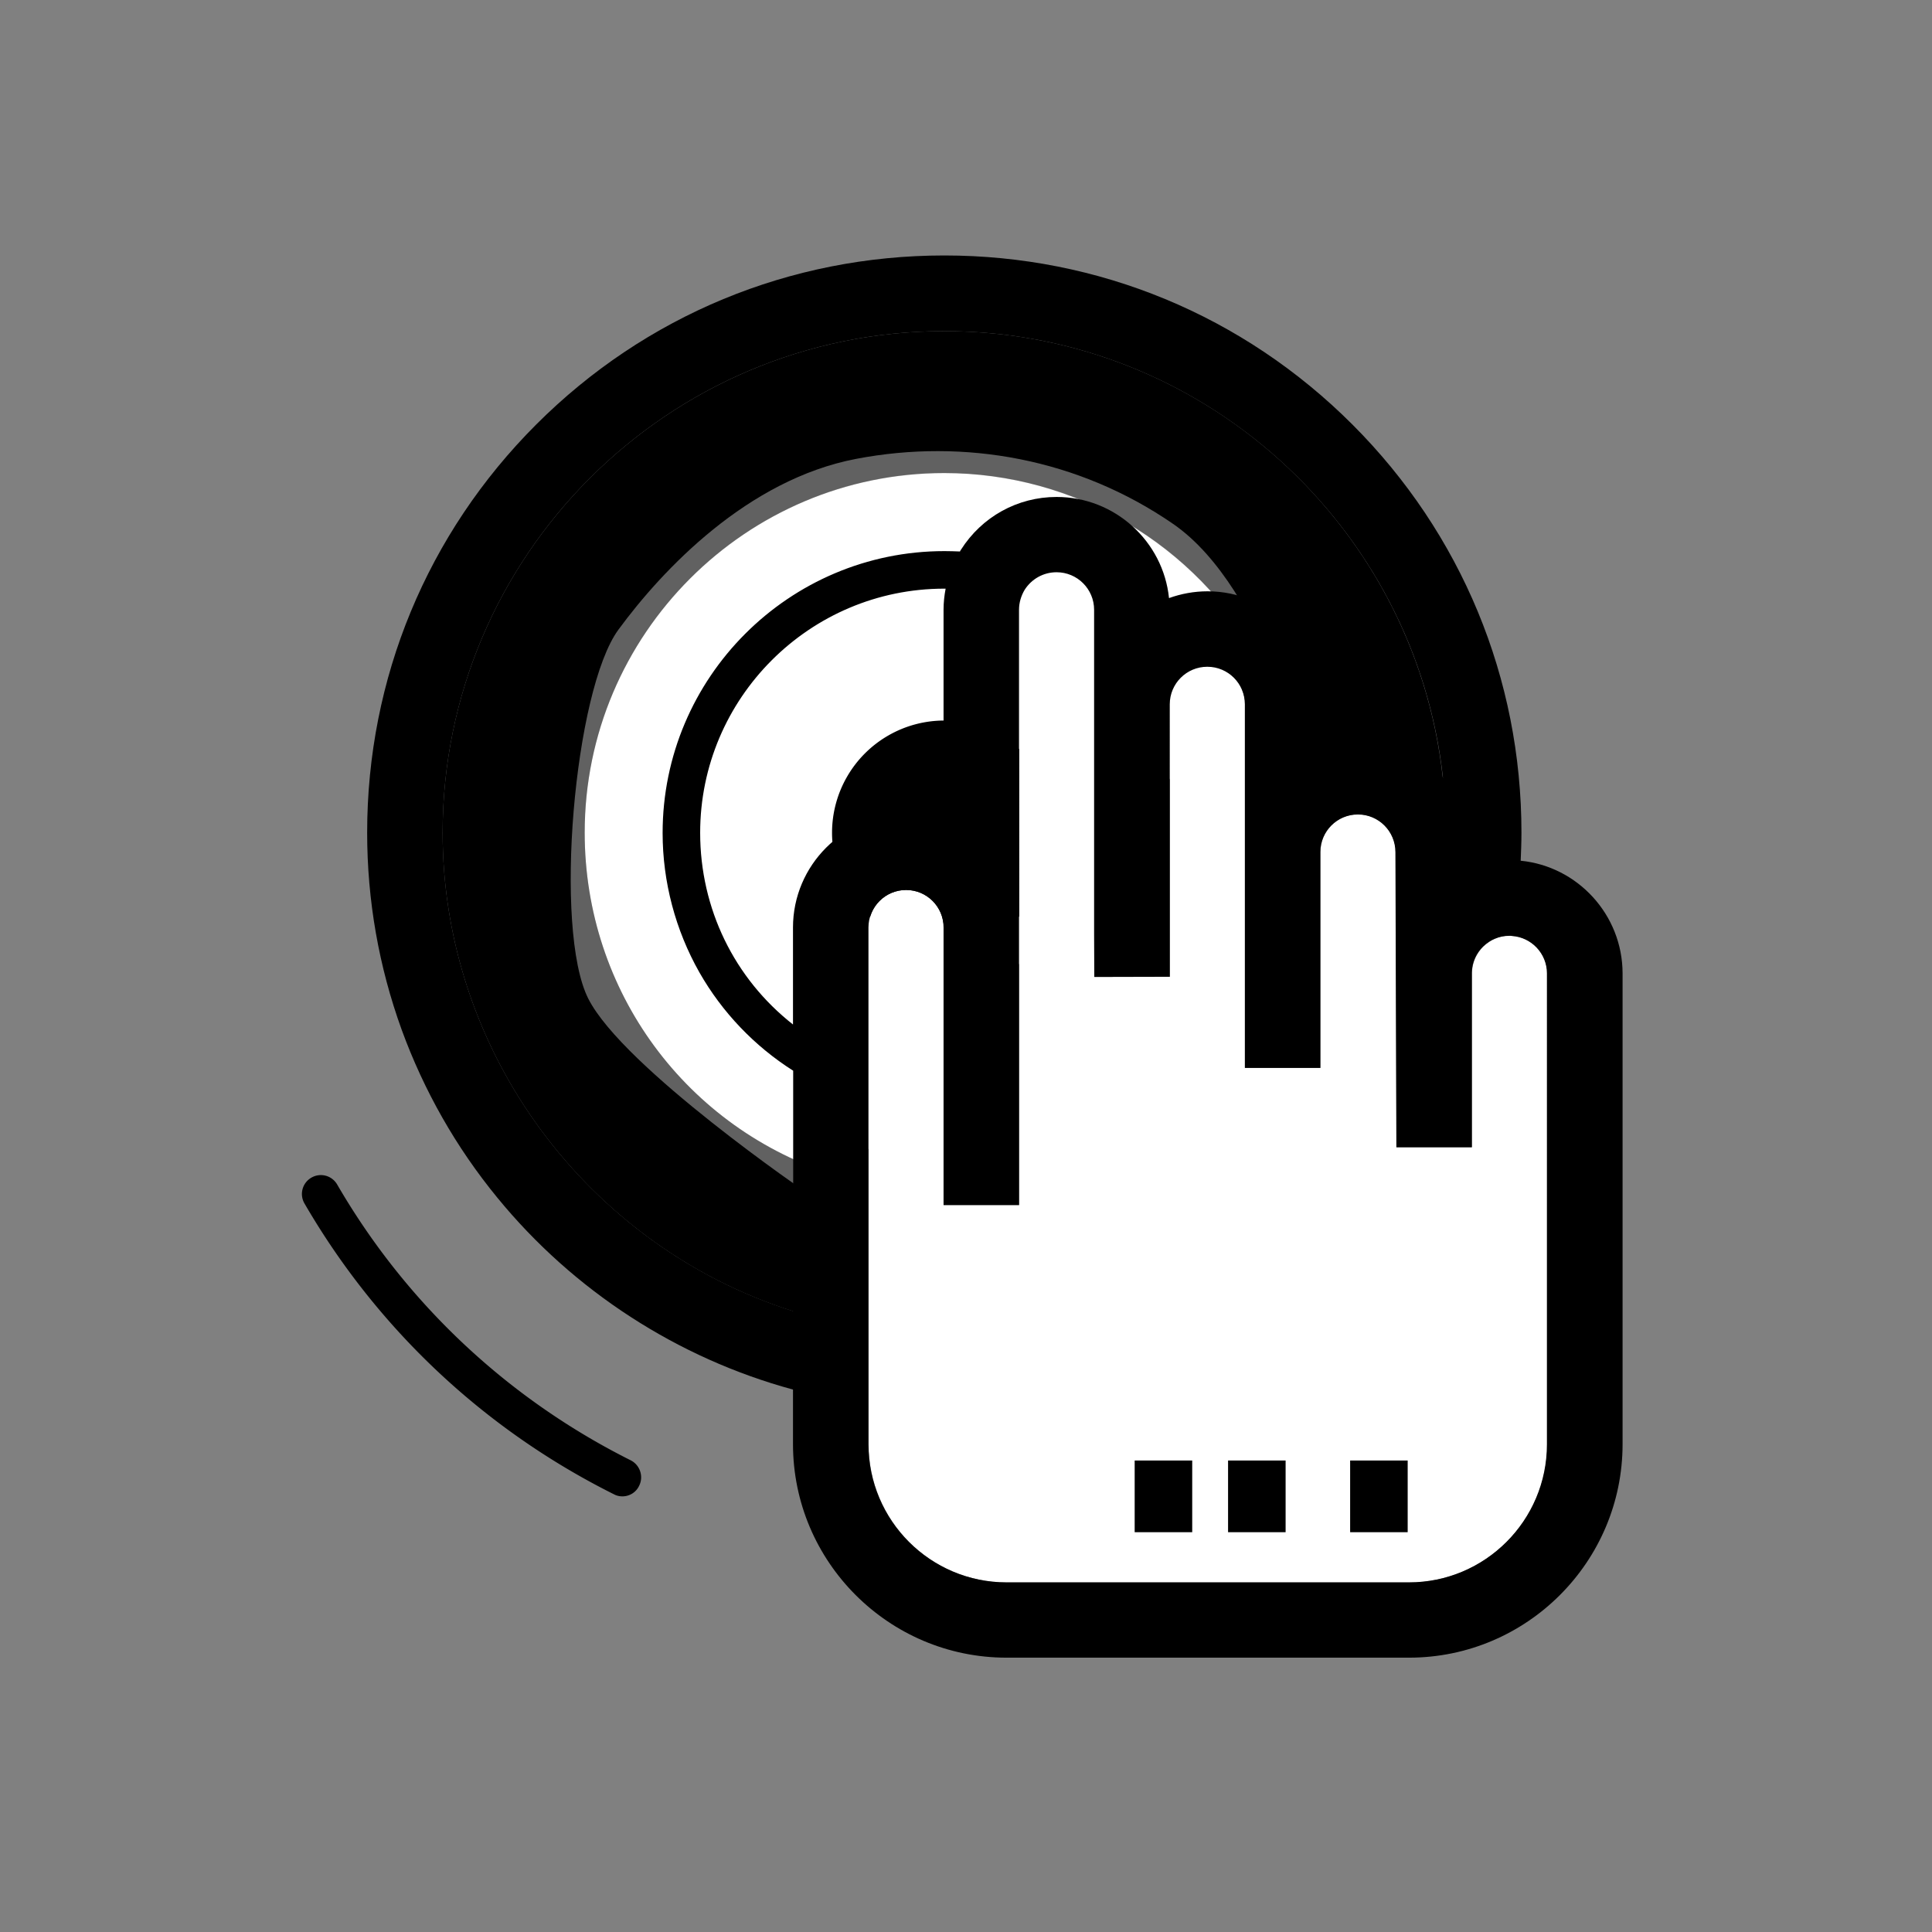
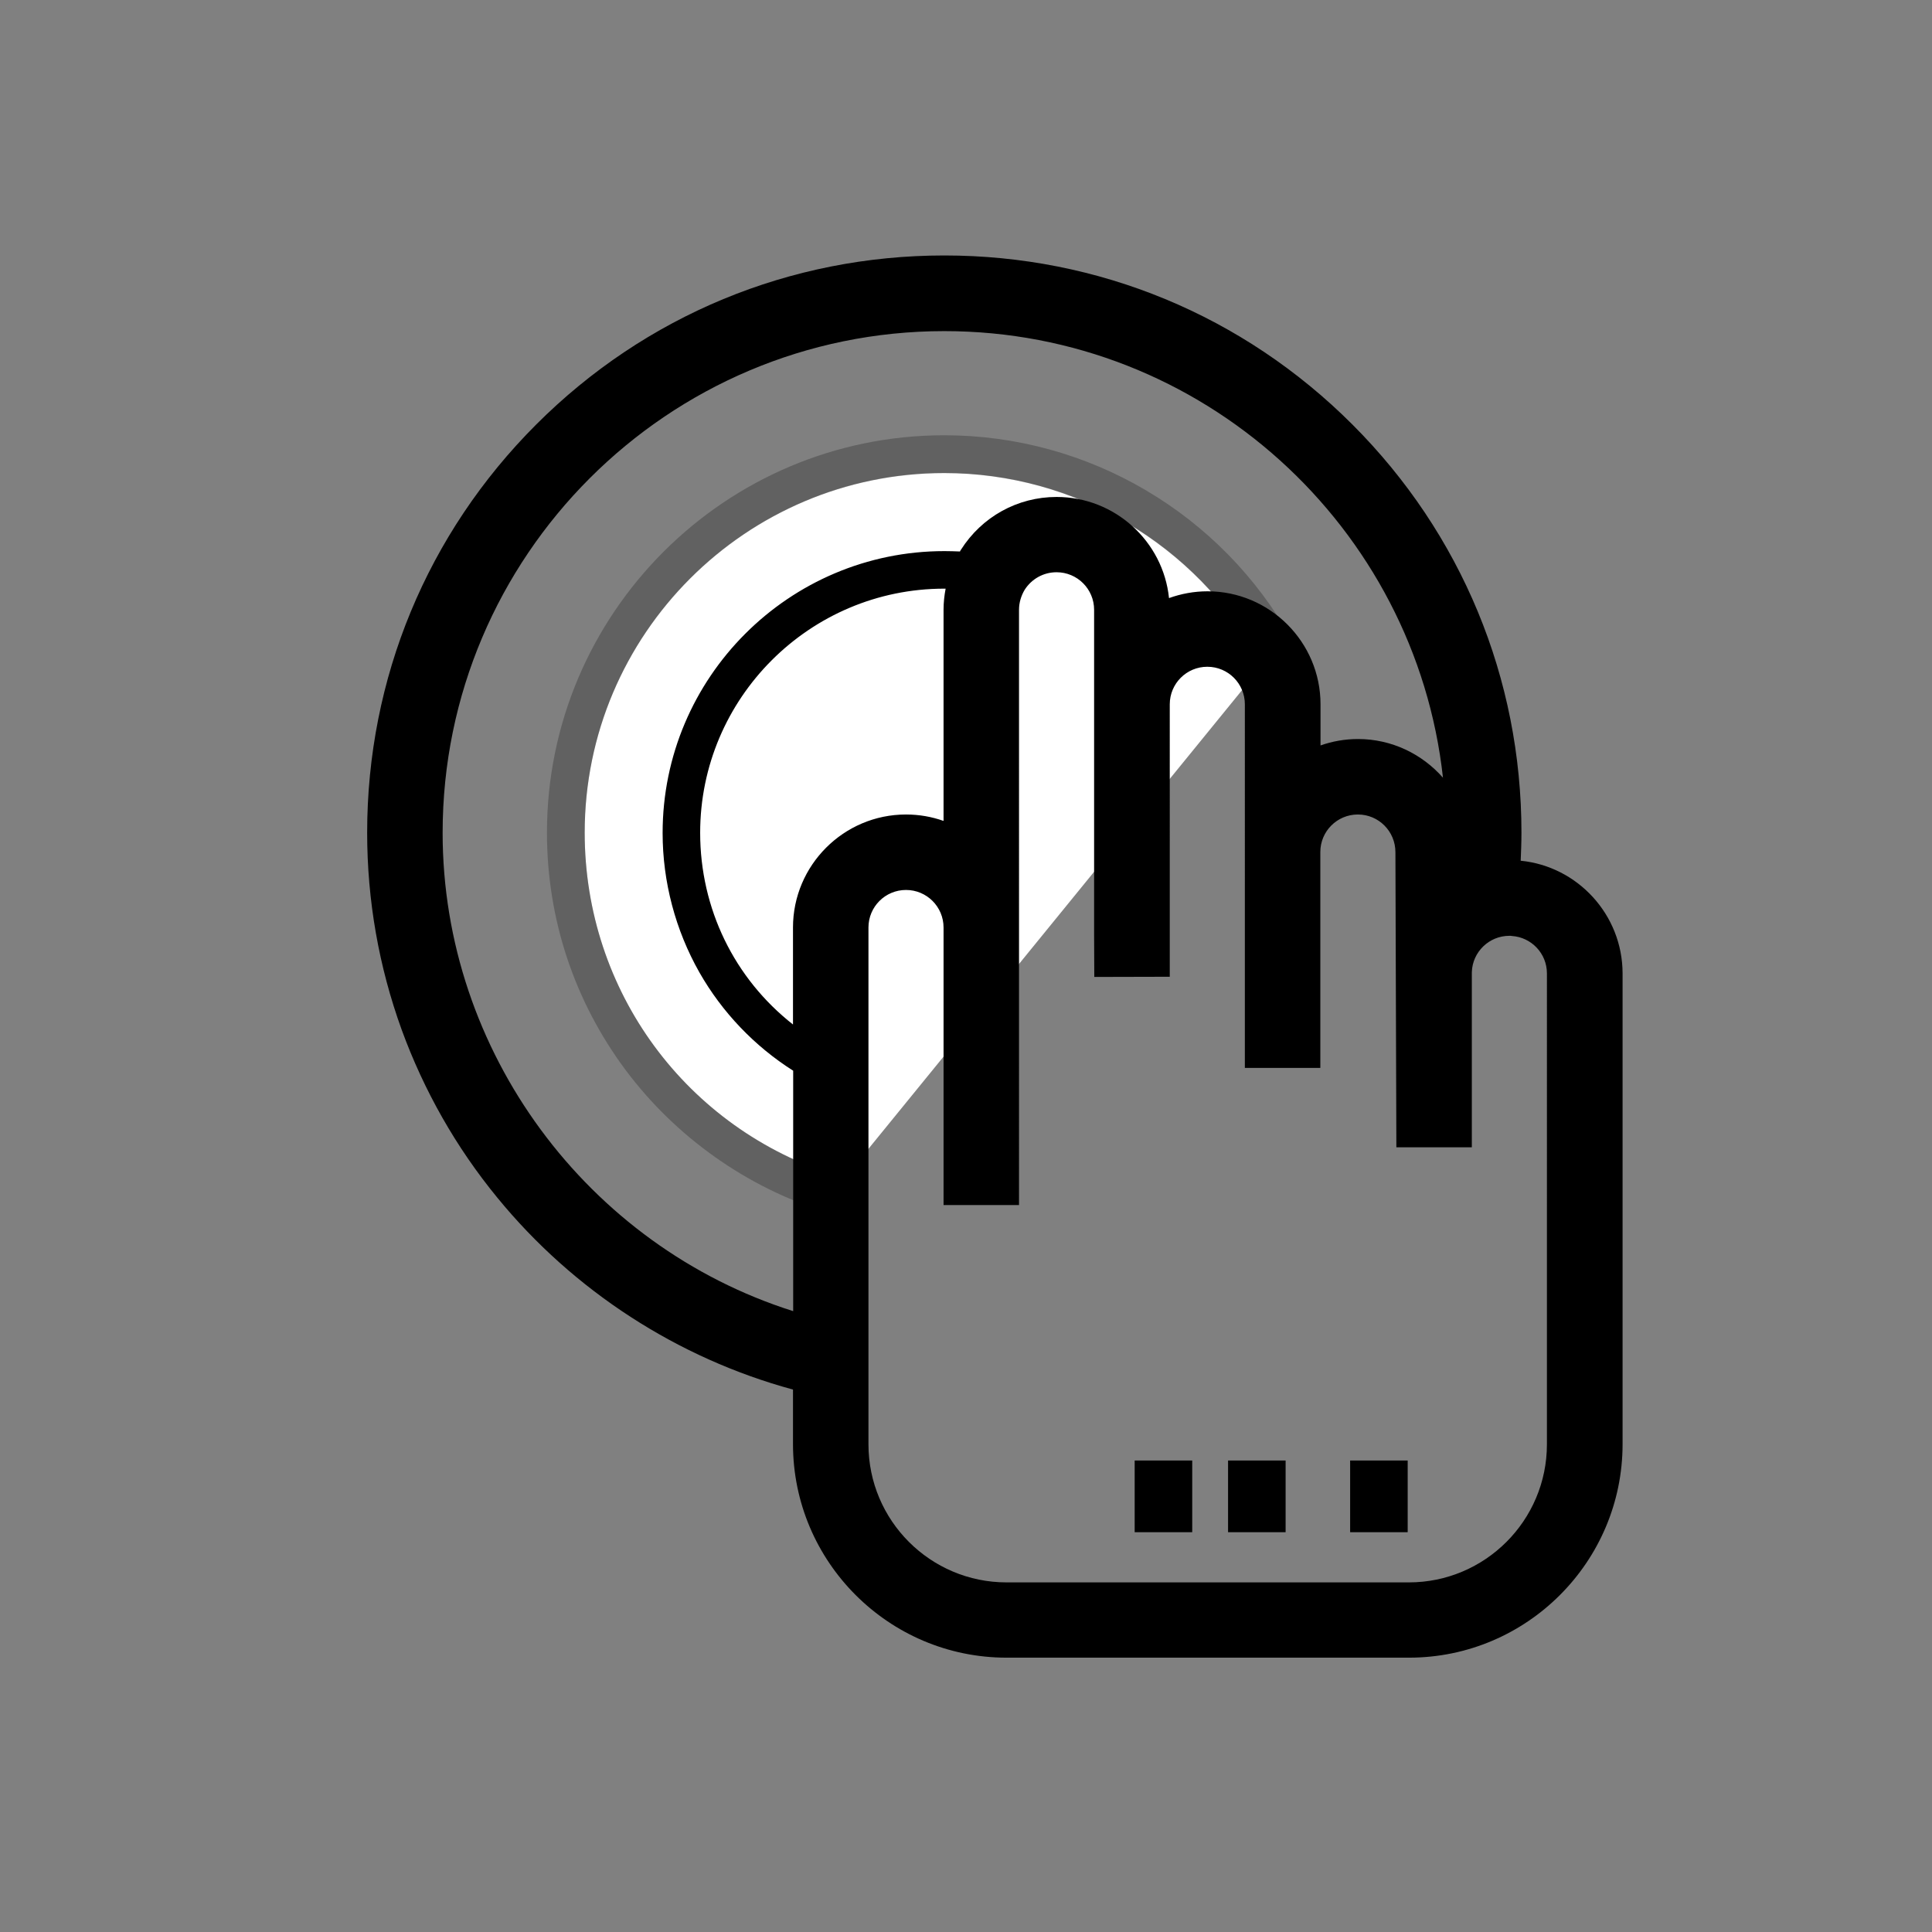
<svg xmlns="http://www.w3.org/2000/svg" viewBox="0 0 1024 1024">
  <rect x="0" y="0" width="1024" height="1024" fill="#808080" stroke="none" />
-   <path d="M500.5 175.5c-146.6 0-265.9 119.3-265.9 265.9 0 120 82 225.9 196.7 256.8l-2.5-65.2s-98.5-67.1-117-103.7-7.5-163.6 16-195.6 68.5-79.5 126-90.5 118 0 168 34.5 72.5 134.5 72.5 134.5S736 410 765.8 425c-8.5-139.1-124.2-249.5-265.3-249.5" />
  <path fill="#fff" d="M667.3 349c-33.6-60.6-97.5-98.3-166.8-98.3-105.1 0-190.6 85.5-190.6 190.6 0 84 53.8 157.1 133.9 182q1.95.6 3.3 1.8l222.6-273.3c-1-.7-1.8-1.6-2.4-2.8" />
  <path fill-opacity=".24" d="M684.8 339.3c-37.2-67-107.8-108.6-184.3-108.6-116.1 0-210.6 94.5-210.6 210.6 0 45.8 14.5 89.4 41.8 126 26.5 35.4 64.2 62.1 106.1 75.1 1 .3 2 .5 3 .5 4.3 0 8.2-2.7 9.5-7 1.2-4-.2-8.2-3.2-10.7q-1.5-1.2-3.3-1.8c-80.1-24.9-133.9-98.1-133.9-182 0-105.1 85.5-190.6 190.6-190.6 69.2 0 133.1 37.7 166.8 98.3.6 1.1 1.5 2.1 2.4 2.9 3.1 2.5 7.5 3 11.2 1 4.8-2.8 6.5-8.8 3.9-13.7" />
-   <path d="M441 441.4a59.5 59.5 0 1 0 119 0 59.5 59.5 0 1 0-119 0M329.9 793.1c-1.5 0-3-.3-4.5-1.1-68.7-34.3-125.4-87.6-164-154.1-2.8-4.8-1.2-10.9 3.6-13.7s10.9-1.2 13.7 3.6c36.6 63.1 90.5 113.6 155.6 146.2 4.9 2.5 6.9 8.5 4.5 13.4-1.7 3.7-5.3 5.7-8.9 5.7" />
-   <path fill="#fff" d="M801.5 496c-.5 0-.9-.1-1.4-.1-.7 0-1.4 0-2 .1-.2 0-.5.1-.7.1-.4.1-.8.1-1.2.2-.3.1-.6.2-.9.2-.3.1-.7.2-1 .3s-.7.2-1 .4c-.3.1-.5.2-.8.3-.4.2-.7.3-1.1.5l-.6.3c-.4.2-.8.5-1.2.7-.1.1-.3.2-.4.3l-1.2.9c-.1.1-.2.1-.3.2-.4.3-.8.7-1.2 1.1-.1 0-.1.1-.2.1-.4.4-.8.8-1.2 1.3l-.1.1c-3 3.5-4.8 8-4.8 12.9V608h-40l-.5-156.4c0-11-8.9-20-19.9-20s-19.9 8.9-19.9 19.9V566h-40V373.3c0-11-8.9-19.9-19.9-19.9s-19.9 8.9-19.9 19.9v144.4l-40 .1-.1-22.5V323.2c0-11-8.9-19.9-19.9-19.9-6.9 0-13.2 3.5-16.9 9.3-2 3.2-3 6.8-3 10.6v315.5h-40V491.6c0-11-8.9-19.9-19.9-19.9s-19.9 8.9-19.9 19.9v273.9c0 40.4 32.8 73.2 73.2 73.2h213.3c40.4 0 73.2-32.8 73.2-73.2V515.8c-.2-10.5-8.3-19.1-18.6-19.8" />
  <path d="M806 456.2c.2-4.9.4-9.9.4-14.9 0-81.7-31.8-158.5-89.6-216.3s-134.6-89.6-216.3-89.6S342 167.2 284.2 225s-89.6 134.6-89.6 216.3c0 35.9 6.2 71.1 18.3 104.5 11.8 32.3 28.8 62.3 50.7 89 40.4 49.4 95.6 85.1 156.7 101.7v28.9c0 62.4 50.8 113.2 113.2 113.2h213.3c62.4 0 113.2-50.8 113.2-113.2V515.8c-.1-31-23.8-56.6-54-59.6M420.3 694.9c-108.9-34.5-185.7-137.4-185.7-253.5 0-146.6 119.3-265.9 265.9-265.9 136.7 0 249.7 103.8 264.3 236.7-11-12.5-27.1-20.5-45-20.5-7 0-13.7 1.2-19.9 3.4v-21.8c0-33-26.9-59.9-59.9-59.9-7.1 0-14 1.3-20.4 3.6-3.1-30.1-28.7-53.6-59.6-53.6-20.7 0-39.6 10.5-50.7 28-.2.3-.4.6-.5.9-2.7-.1-5.5-.2-8.2-.2-82.4 0-149.4 67-149.4 149.4 0 25.9 6.8 51.5 19.5 73.9 12 21.1 29.2 39.1 49.7 52.1v127.4zm0-203.3V543c-31.1-24.4-49.2-61.4-49.2-101.6 0-71.4 58.1-129.4 129.4-129.4h.7c-.7 3.7-1.1 7.4-1.1 11.2v111.9c-6.2-2.2-12.9-3.4-19.9-3.4-33 0-59.9 26.9-59.9 59.9m399.6 273.9c0 40.4-32.8 73.2-73.2 73.2H533.5c-40.4 0-73.2-32.8-73.2-73.2V491.6c0-11 8.9-19.9 19.9-19.9s19.9 8.9 19.9 19.9v147.1h40V323.2c0-3.8 1.1-7.4 3-10.6 3.7-5.8 10-9.3 16.9-9.3 11 0 19.9 8.9 19.9 19.9v172.1l.1 22.5 40-.1V373.3c0-11 8.9-19.9 19.9-19.9s19.9 8.9 19.9 19.9V566h40V451.6c0-11 8.9-19.9 19.9-19.9s19.9 8.9 19.9 20l.5 156.4h40v-92.8c.3-10.7 9.1-19.3 19.9-19.3.5 0 1 0 1.4.1 10.3.7 18.5 9.3 18.5 19.8z" />
  <path d="M601.4 774.1h30.5v38h-30.5zm49.5 0h30.5v38h-30.5zm64.7 0h30.5v38h-30.5z" />
</svg>